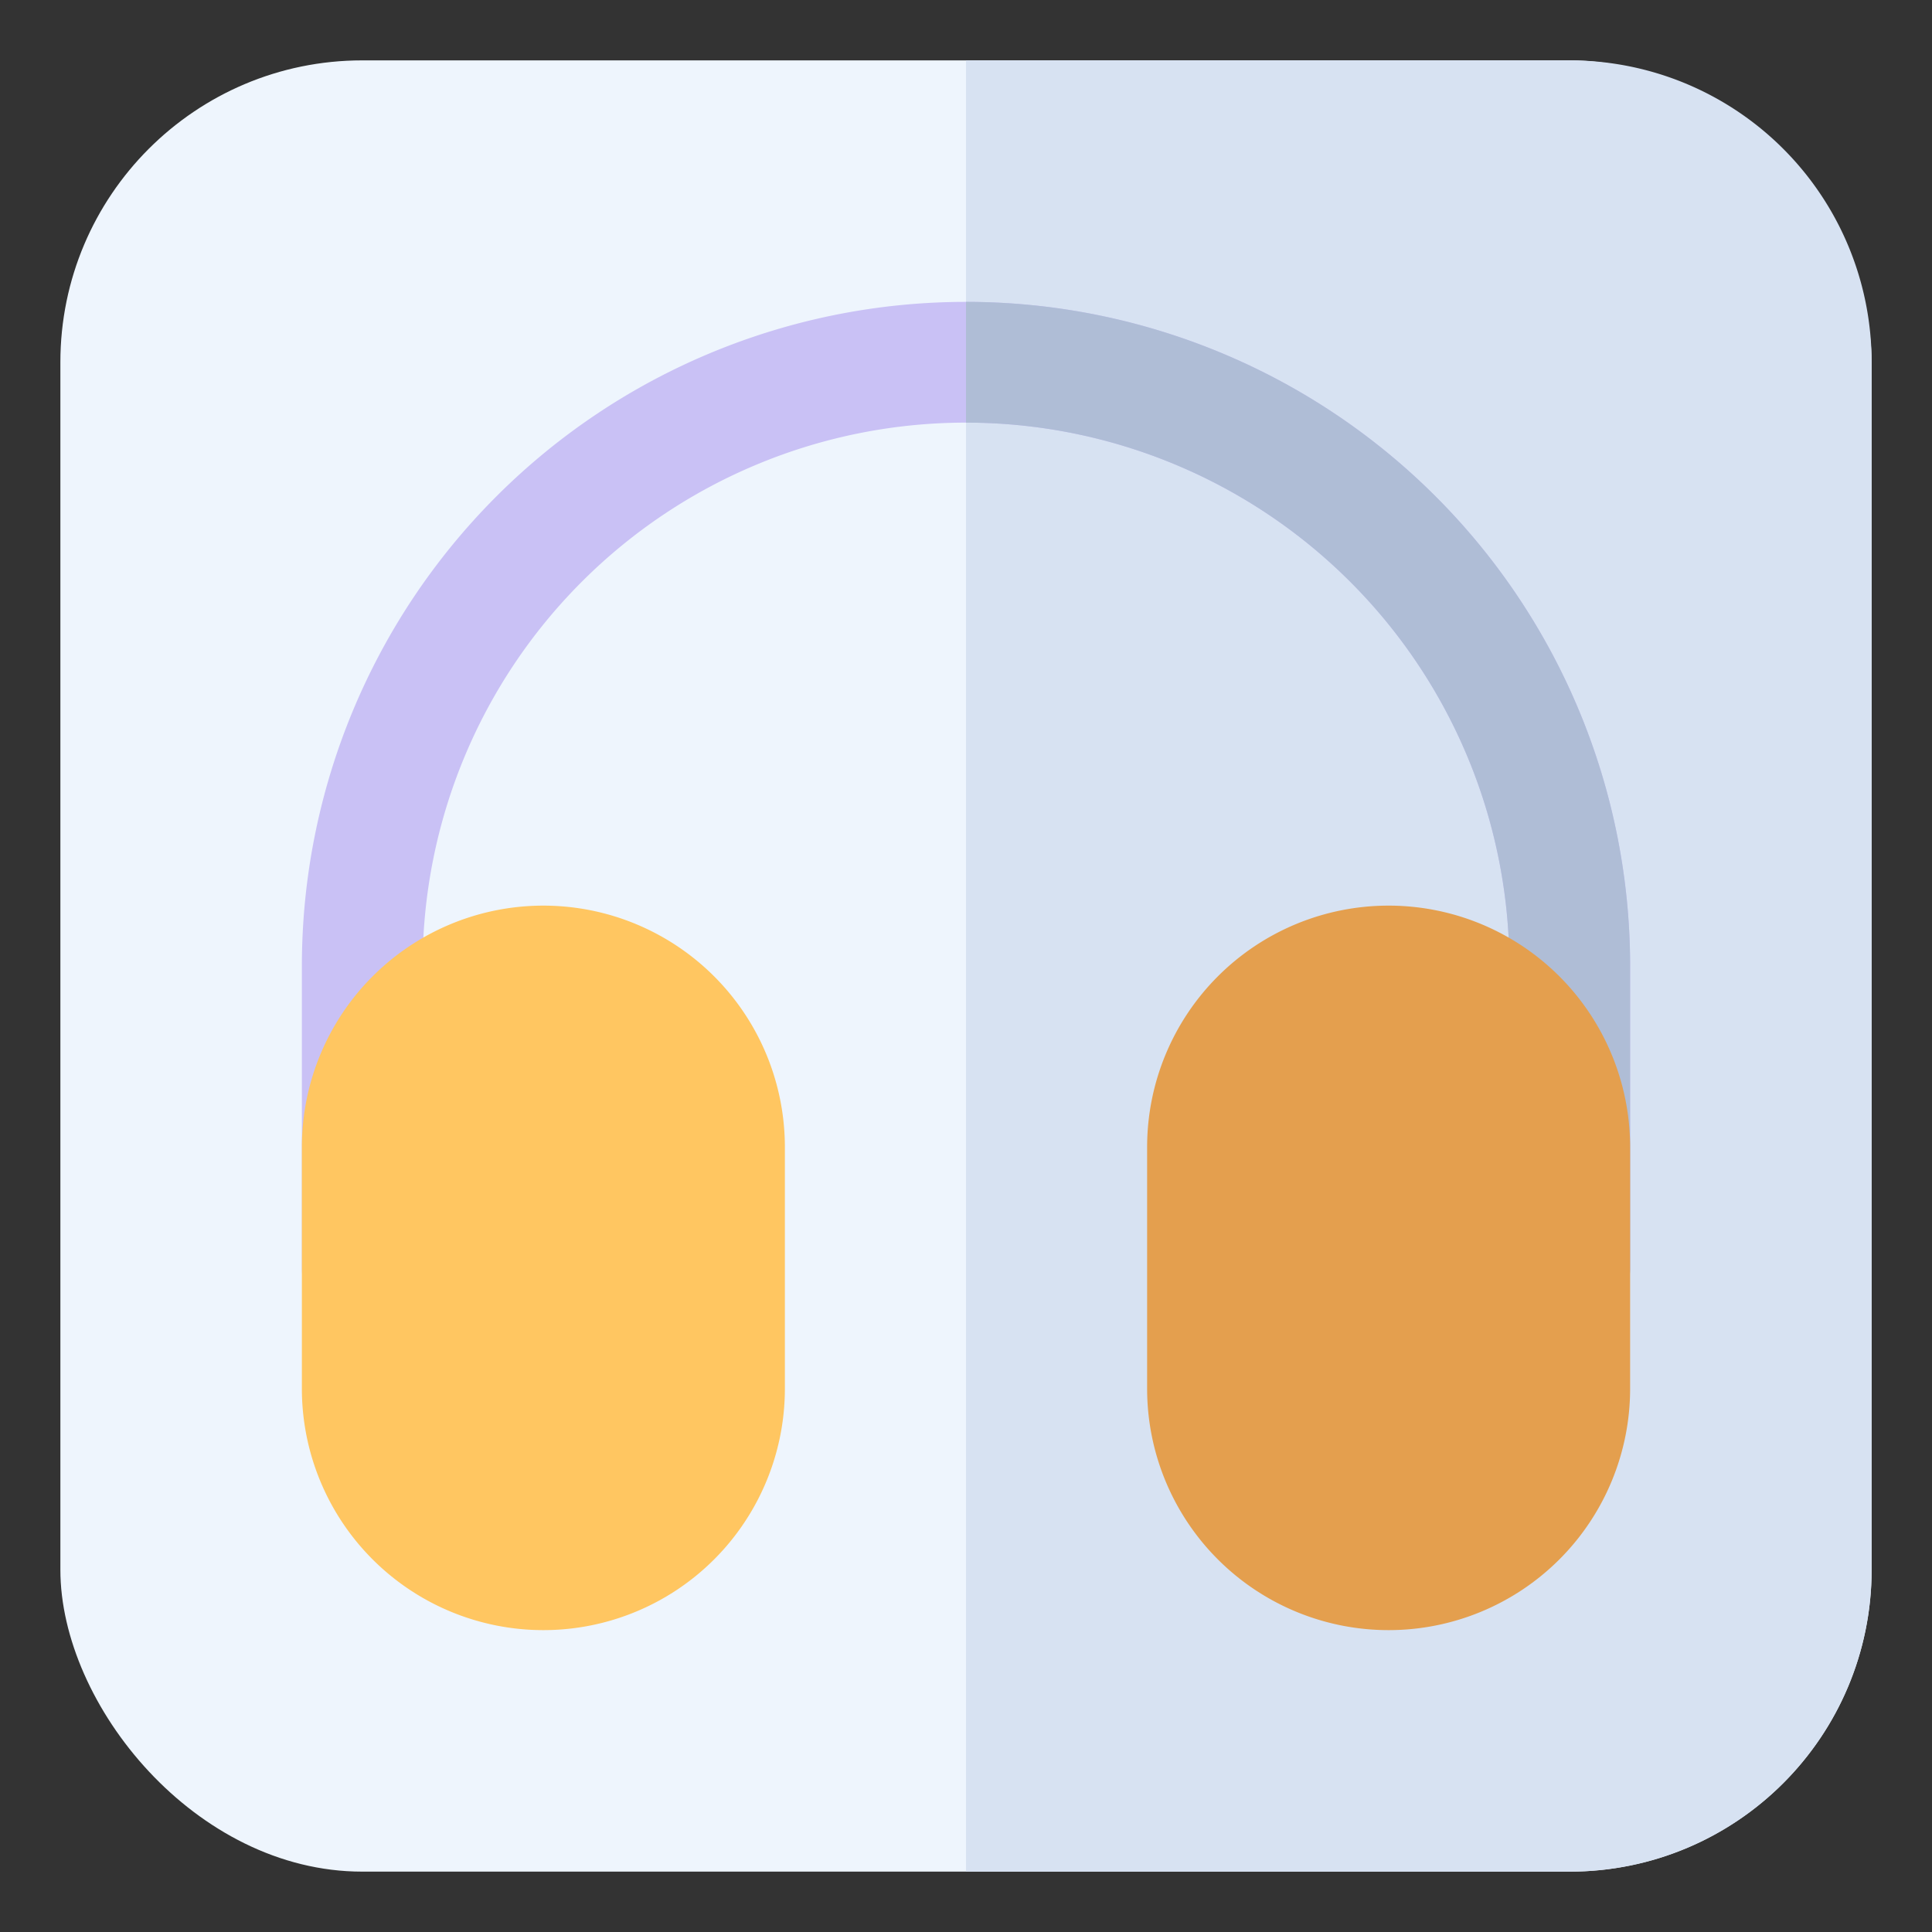
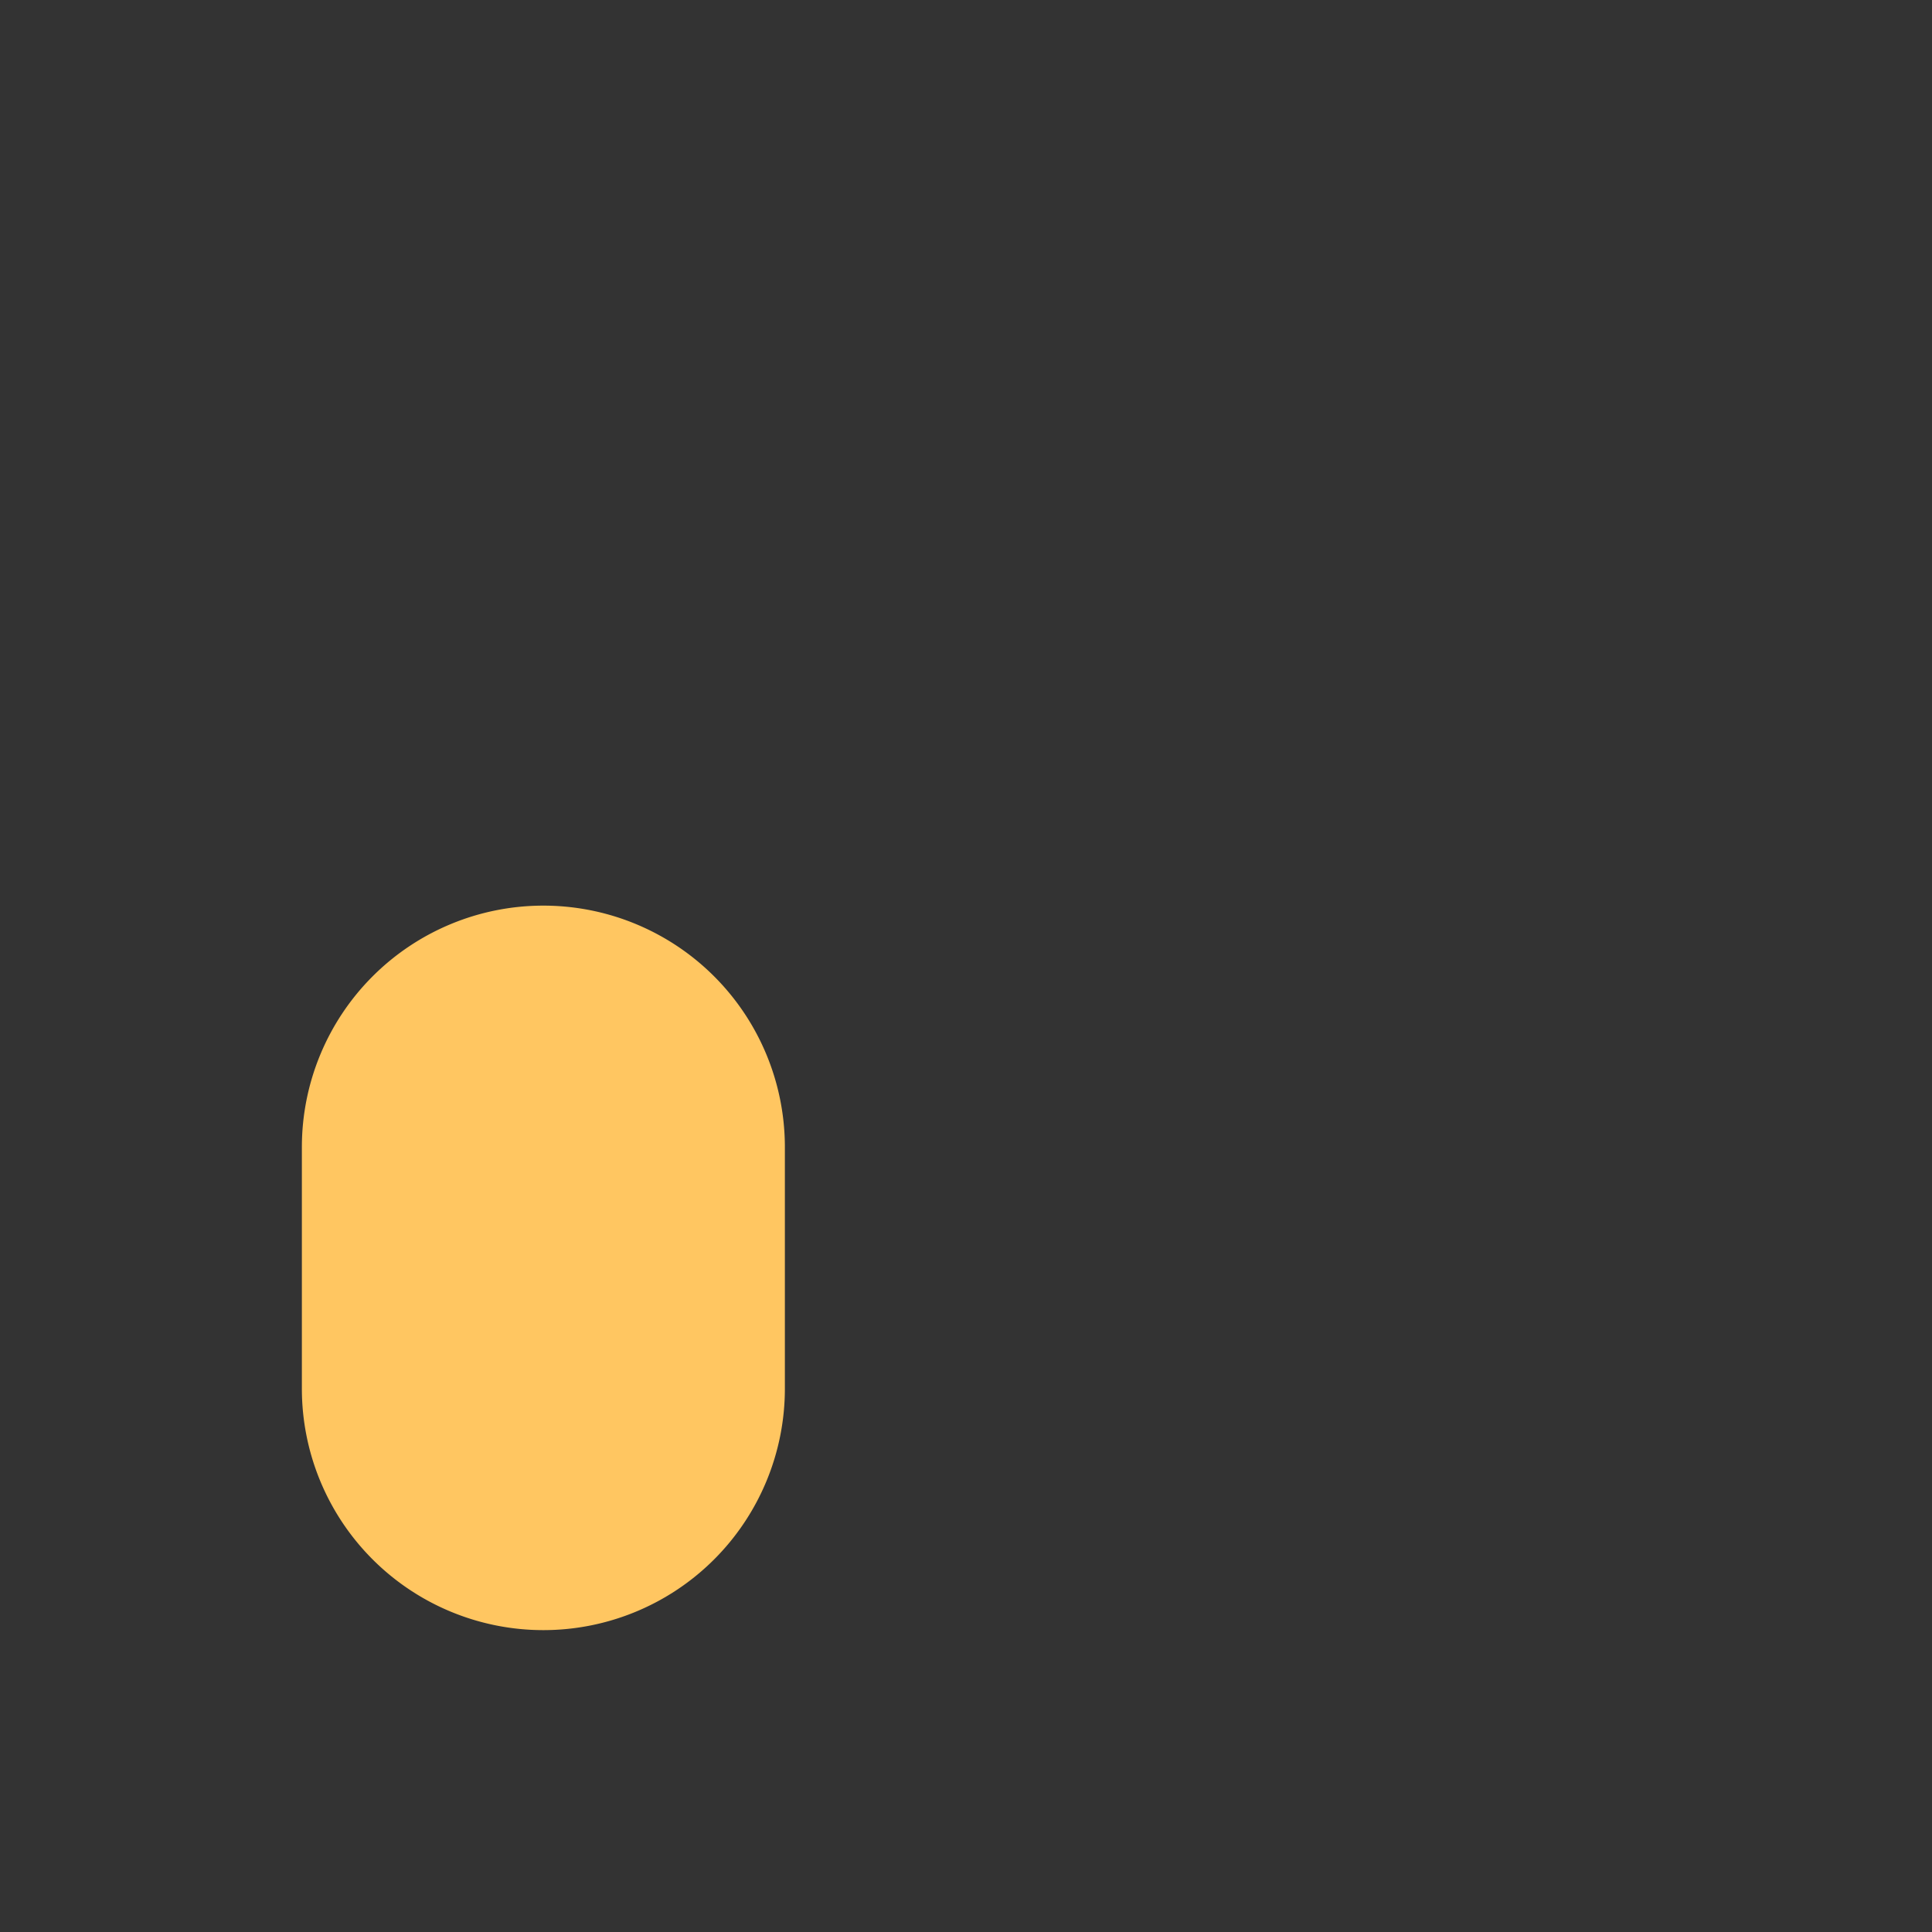
<svg xmlns="http://www.w3.org/2000/svg" id="object" viewBox="0 0 32 32">
  <rect x="0" y="0" width="32" height="32" fill="#333333" stroke="none" />
  <defs>
    <style>.cls-1{fill:#eef5fd;}.cls-2{fill:#d7e2f2;}.cls-3{fill:#c9c1f5;}.cls-4{fill:#afbdd6;}.cls-5{fill:#ffc661;}.cls-6{fill:#e49f4e;}</style>
  </defs>
  <title />
-   <rect class="cls-1" height="30" rx="5" ry="5" width="30" x="1" y="1" />
-   <path class="cls-2" d="M26,1H16V31H26a5,5,0,0,0,5-5V6A5,5,0,0,0,26,1Z" />
-   <path class="cls-3" d="M26,22a1,1,0,0,1-1-1V16A9,9,0,0,0,7,16v5a1,1,0,0,1-2,0V16a11,11,0,0,1,22,0v5A1,1,0,0,1,26,22Z" />
-   <path class="cls-4" d="M25,16v5a1,1,0,0,0,2,0V16A11,11,0,0,0,16,5V7A9,9,0,0,1,25,16Z" />
  <path class="cls-5" d="M9,15a4,4,0,0,0-4,4v4a4,4,0,0,0,8,0V19A4,4,0,0,0,9,15Z" />
-   <path class="cls-6" d="M23,15a4,4,0,0,0-4,4v4a4,4,0,0,0,8,0V19A4,4,0,0,0,23,15Z" />
</svg>